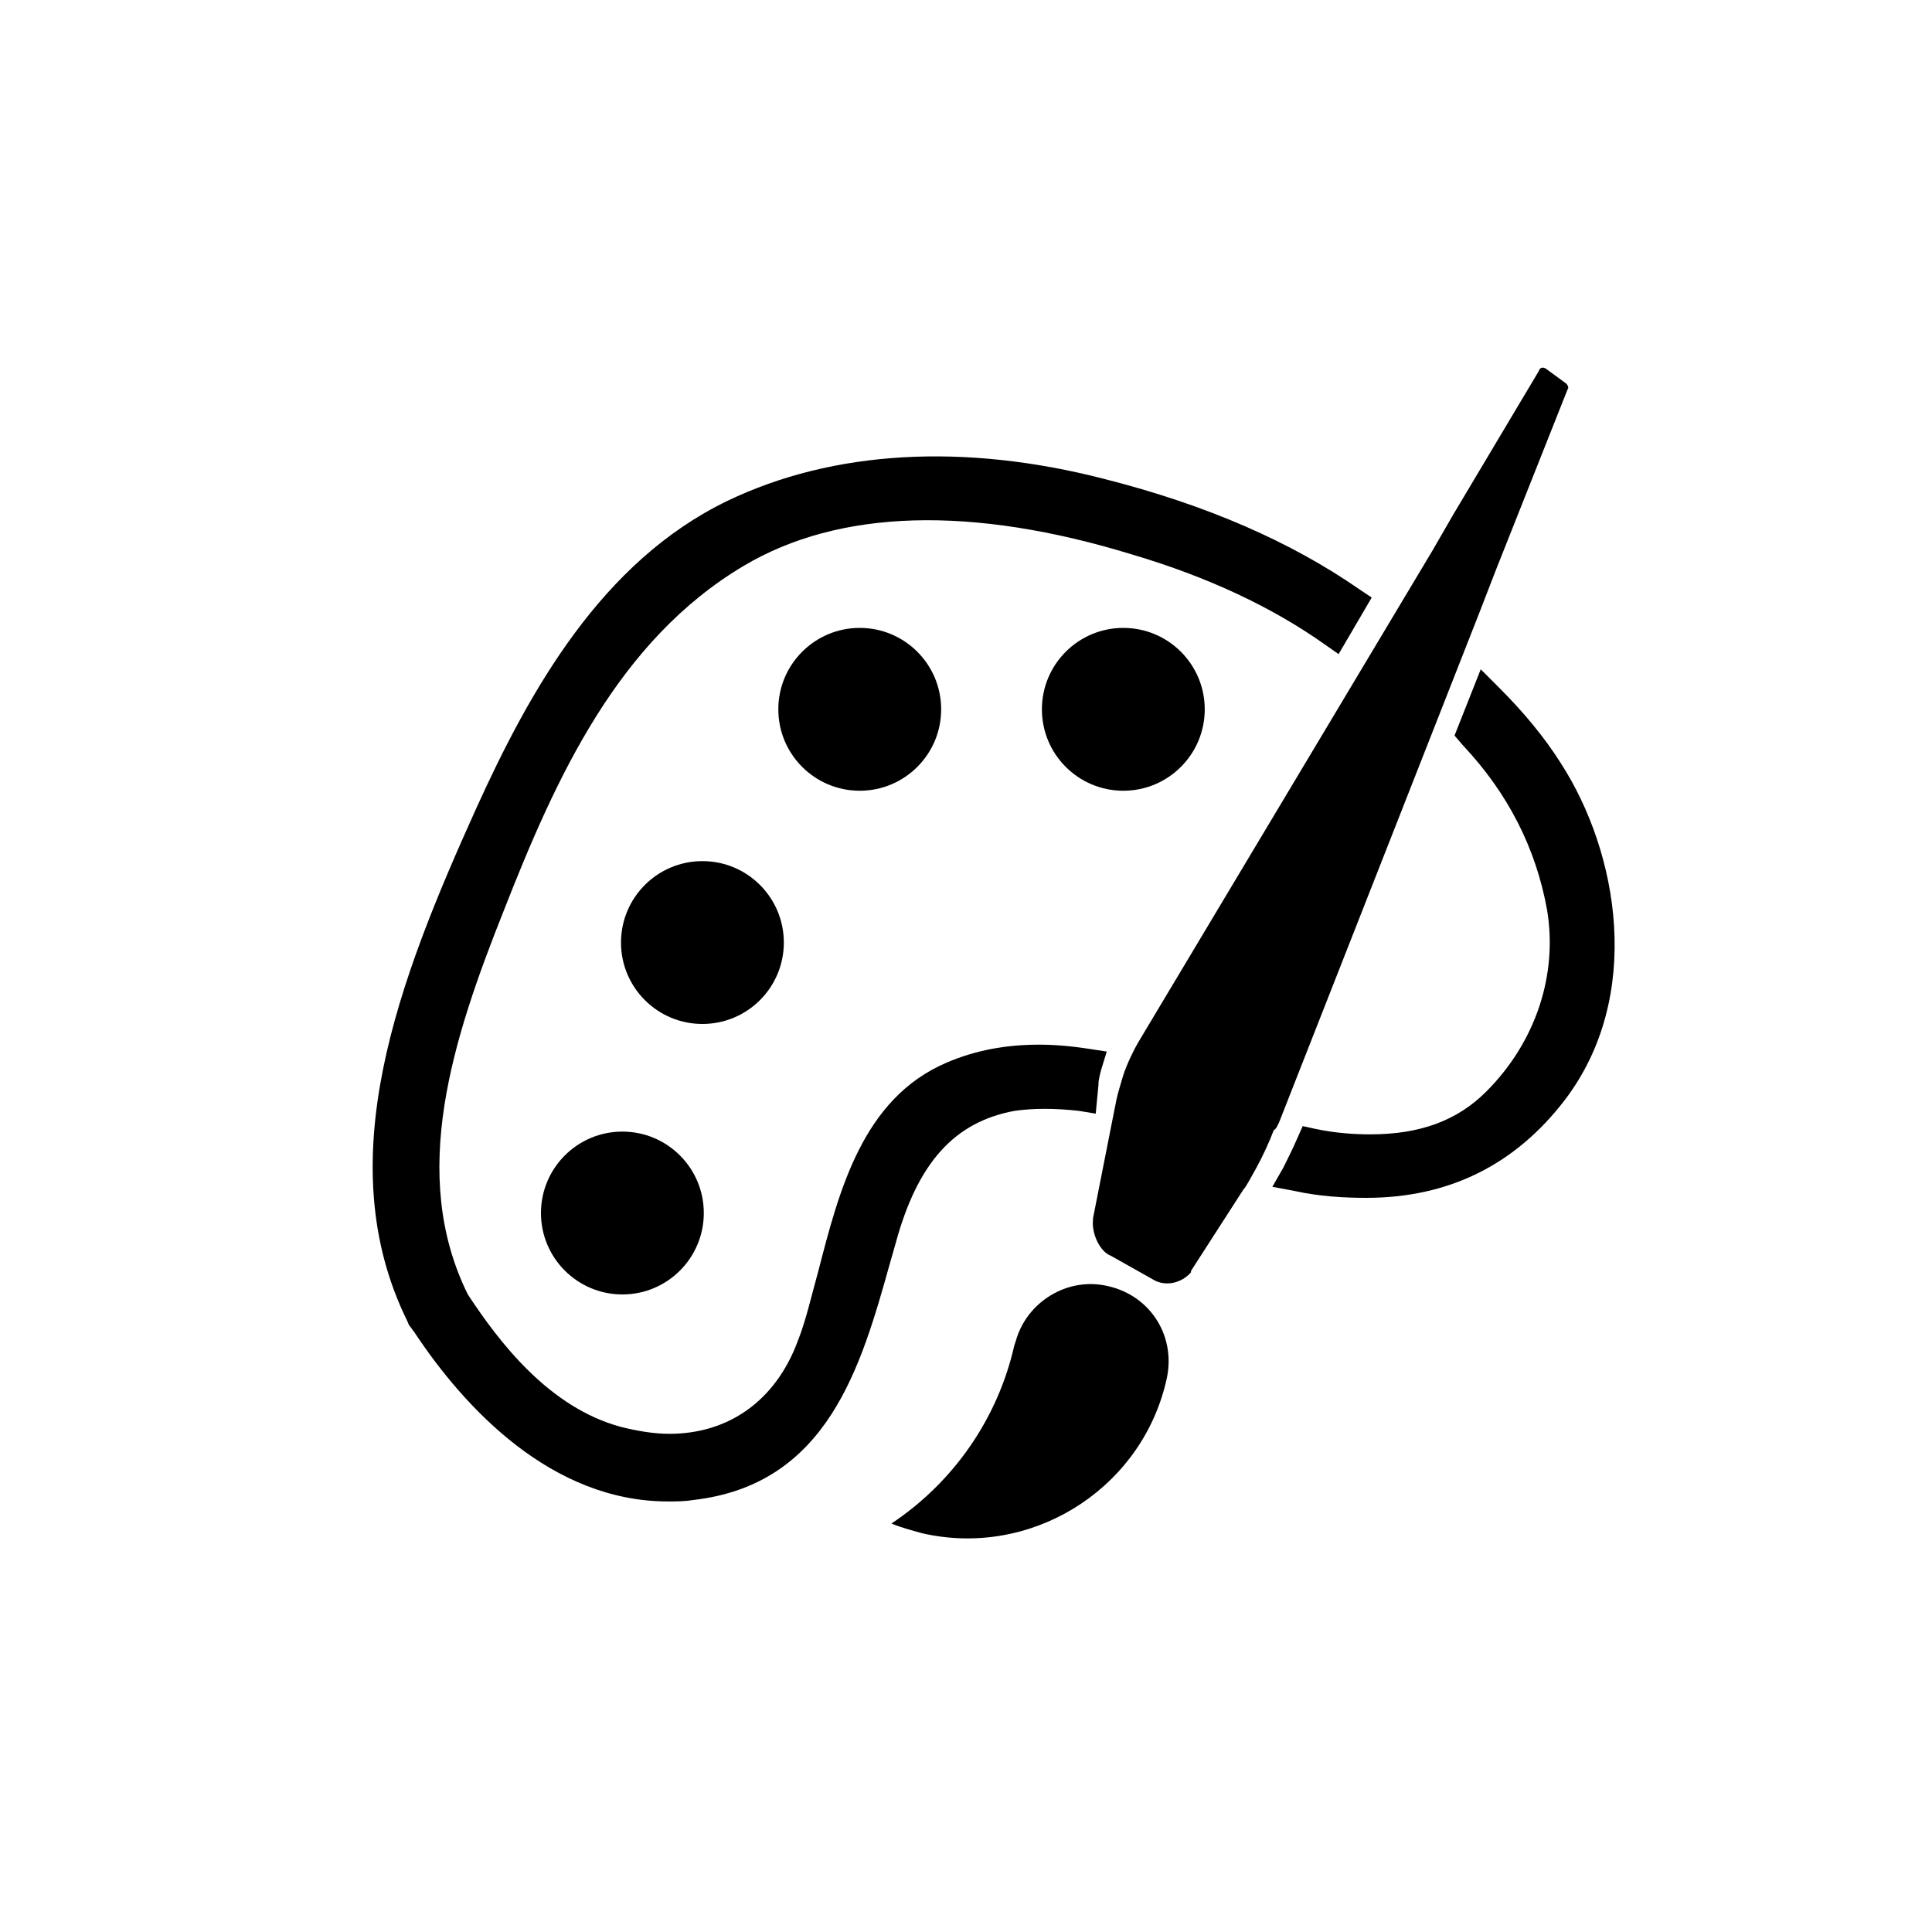
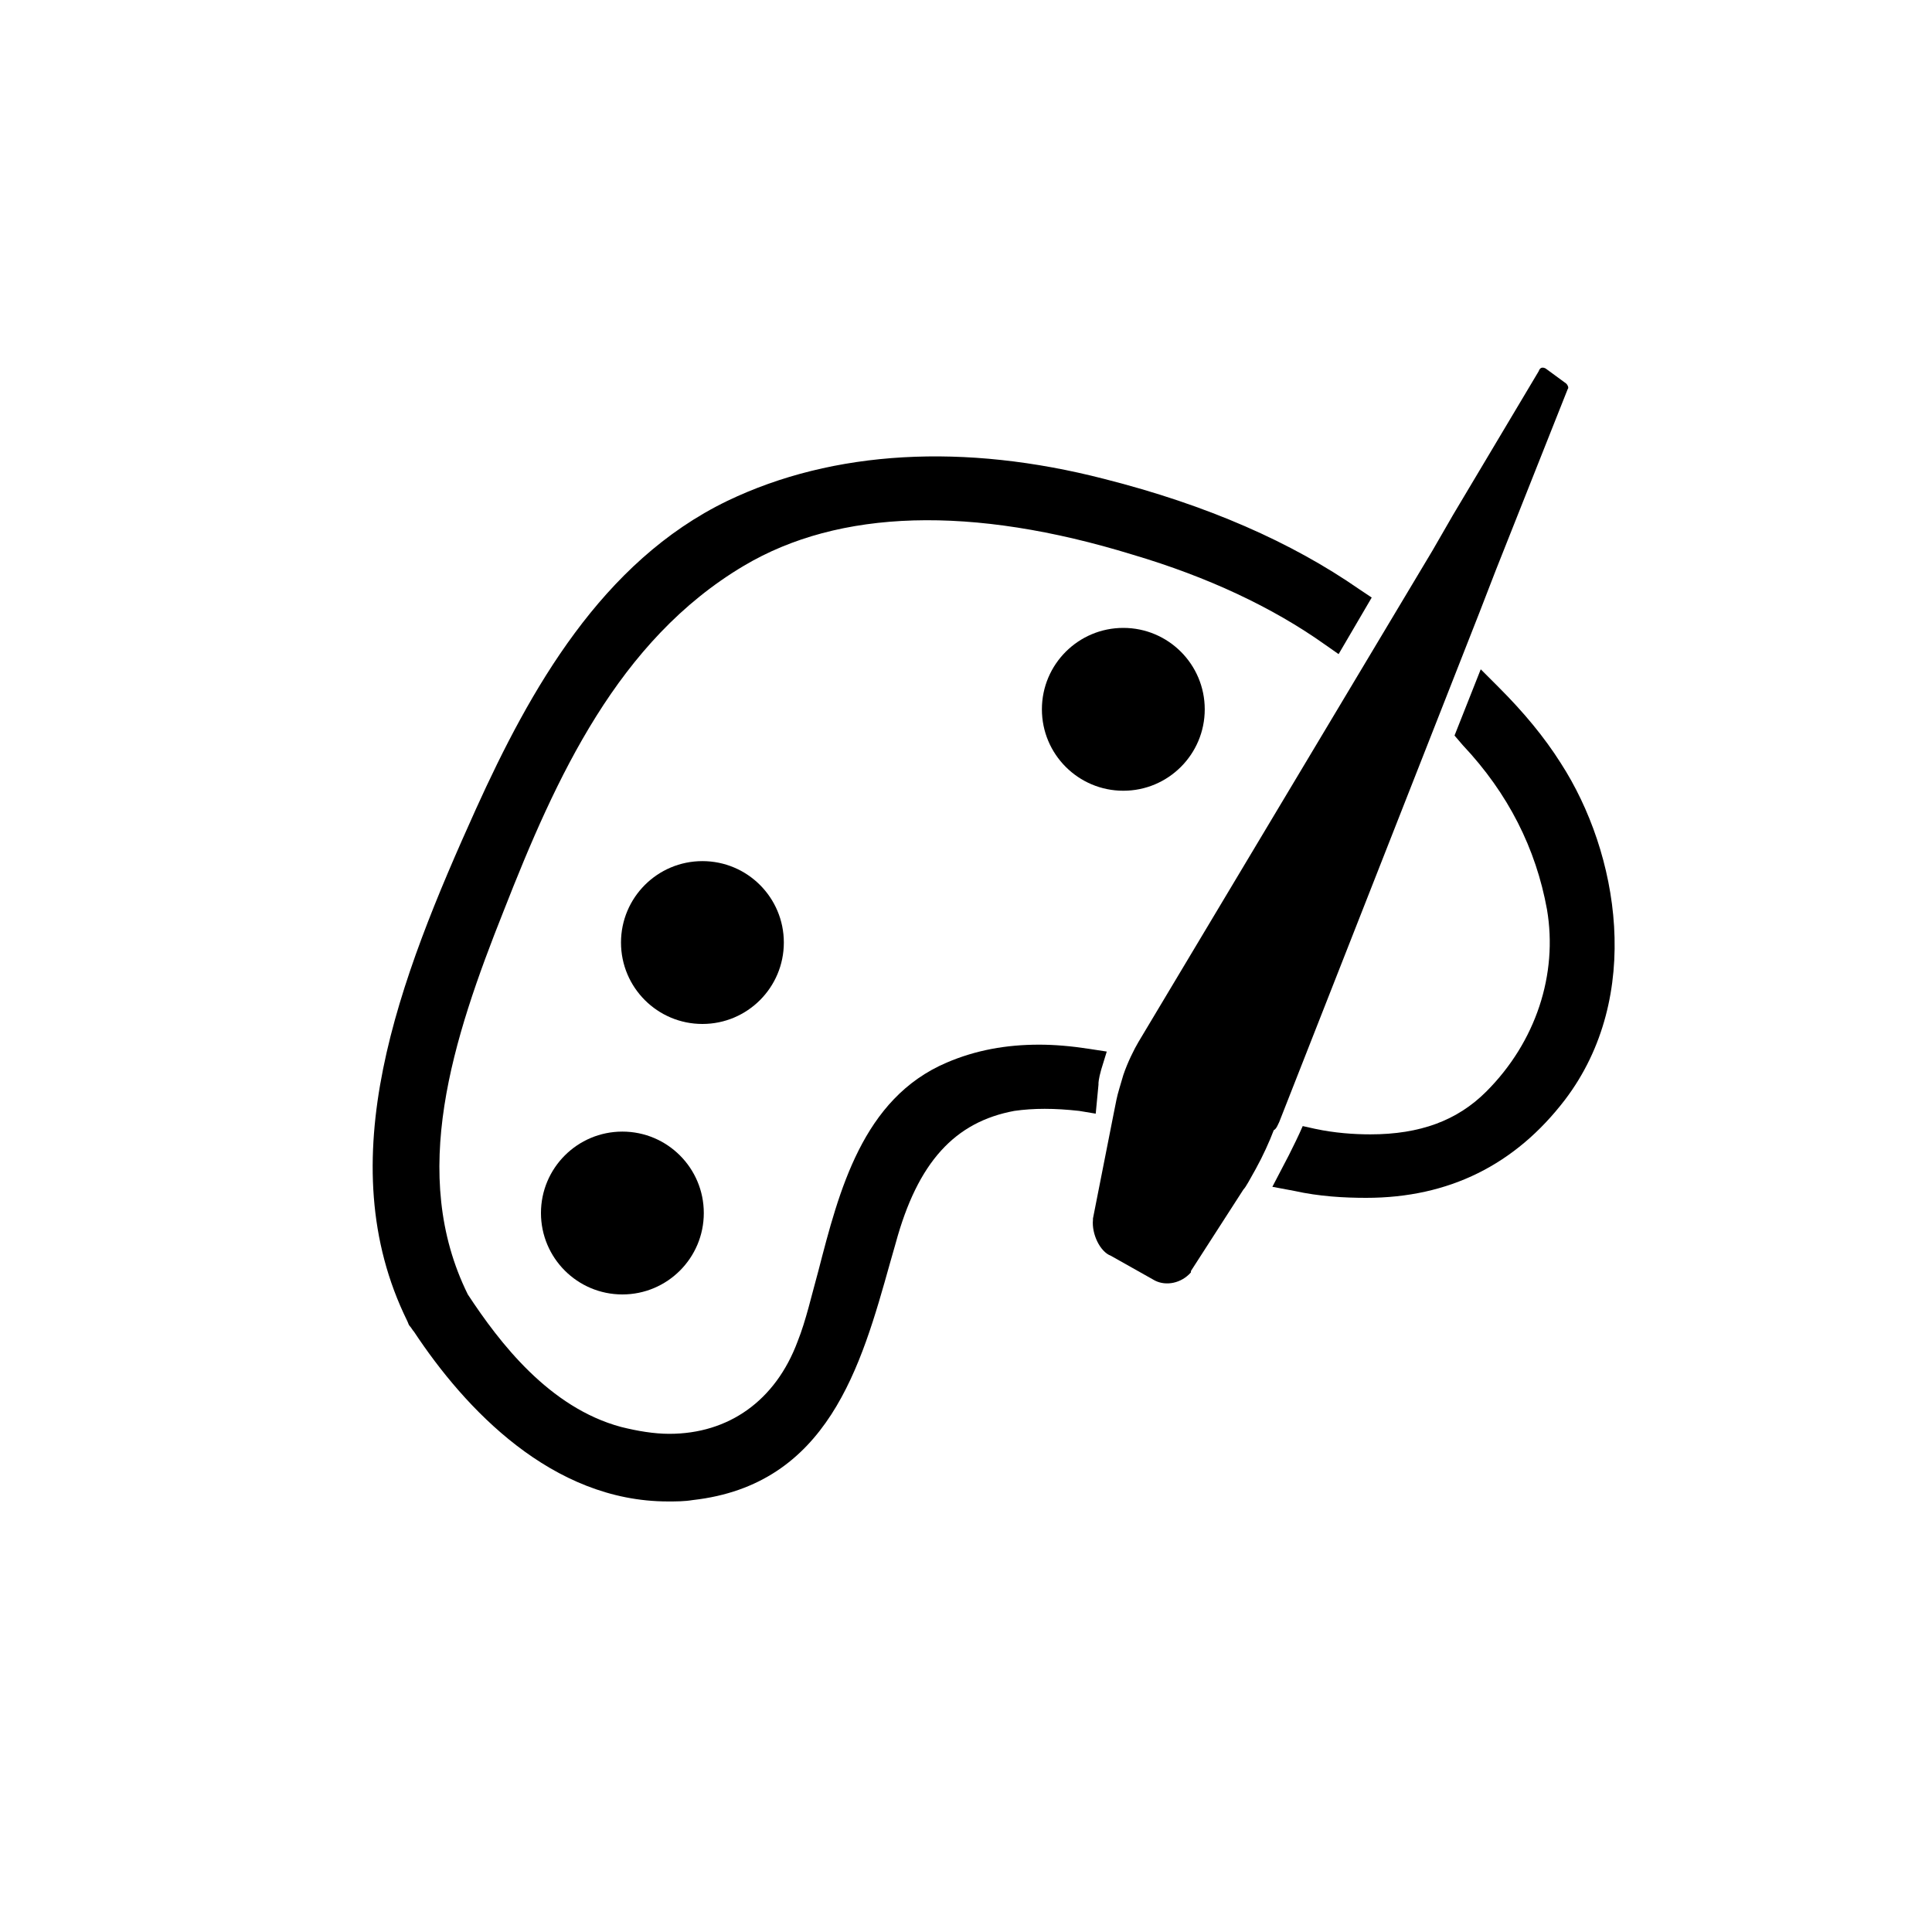
<svg xmlns="http://www.w3.org/2000/svg" version="1.1" x="0px" y="0px" viewBox="-20 -20 140 140" xml:space="preserve" data-icon="true" fill="#000000">
  <g>
    <g>
-       <path fill="#000000" d="M60.3,73.2c-2.9-0.7-5.9,1.1-6.7,4l-0.1,0.3c-1.2,5.3-4.4,9.9-8.9,12.9c0.7,0.3,1.5,0.5,2.2,0.7    c7.8,1.8,15.6-3,17.6-10.6l0.1-0.4C65.3,76.9,63.4,73.9,60.3,73.2z" />
      <path fill="#000000" d="M53.5,60.5c1.4-0.2,2.9-0.2,4.7,0l1.2,0.2l0.2-2.1l0-0.1c0,0,0-0.3,0.2-1l0.4-1.3L58.9,56    c-1.3-0.2-2.5-0.3-3.6-0.3c-2.4,0-4.6,0.4-6.7,1.3c-6.1,2.6-7.8,9.3-9.3,15.1c-0.5,1.8-0.9,3.6-1.5,5.1c-1.6,4.3-5,6.7-9.3,6.7    c-1.1,0-2.3-0.2-3.5-0.5c-5.2-1.4-8.8-6.1-11.1-9.6c-4.3-8.7-1.1-18.5,2.6-27.8c3.8-9.7,8.3-19.6,17.4-25    c6.9-4.1,16.5-4.4,28.2-0.8c5.4,1.6,10.1,3.8,13.9,6.5l1,0.7l2.4-4.1l-0.9-0.6c-4.9-3.4-11-6.1-18.5-8    c-10.1-2.6-19.6-2.1-27.3,1.6C23.6,20.7,18.4,30,14.5,38.6C8.9,51,3.8,64.1,9.5,75.7c0.1,0.2,0.1,0.3,0.2,0.4    c0.1,0.1,0.2,0.3,0.3,0.4c3.7,5.6,10,12.3,18.4,12.3c0.6,0,1.2,0,1.8-0.1C40,87.6,42.4,79,44.5,71.5l0.4-1.4    C46.5,64.2,49.2,61.3,53.5,60.5z" />
-       <path fill="#000000" d="M93.1,35.3c-1.2-1.9-2.7-3.7-4.5-5.5l-1.3-1.3l-1.9,4.8L86,34c3.3,3.5,5.3,7.5,6.1,11.9    c0.8,4.7-0.8,9.6-4.4,13.2c-2.1,2.1-4.8,3.1-8.4,3.1c-1.2,0-2.6-0.1-4-0.4l-0.9-0.2L74,62.5c-0.3,0.7-0.7,1.5-1,2.1L72.2,66    l1.6,0.3c1.8,0.4,3.6,0.5,5.2,0.5c6,0,10.8-2.4,14.4-7.1C99.1,52.2,97.3,41.8,93.1,35.3z" />
+       <path fill="#000000" d="M93.1,35.3c-1.2-1.9-2.7-3.7-4.5-5.5l-1.3-1.3l-1.9,4.8L86,34c3.3,3.5,5.3,7.5,6.1,11.9    c0.8,4.7-0.8,9.6-4.4,13.2c-2.1,2.1-4.8,3.1-8.4,3.1c-1.2,0-2.6-0.1-4-0.4l-0.9-0.2c-0.3,0.7-0.7,1.5-1,2.1L72.2,66    l1.6,0.3c1.8,0.4,3.6,0.5,5.2,0.5c6,0,10.8-2.4,14.4-7.1C99.1,52.2,97.3,41.8,93.1,35.3z" />
      <path fill="#000000" d="M72.7,61.3l14.5-36.9l1.2-3.1l5.2-13.1c0.1-0.1,0-0.3-0.1-0.4L92,6.7c-0.2-0.1-0.4-0.1-0.5,0.2l-6.2,10.4    l-1.5,2.6L62.5,55.5c-0.3,0.5-0.8,1.5-1.1,2.4c-0.2,0.7-0.4,1.3-0.5,1.8l-0.2,1l-1.5,7.6c0,0,0,0,0,0.1c-0.1,1,0.5,2.3,1.3,2.6    l3.2,1.8c0.8,0.4,1.9,0.2,2.6-0.6c0,0,0,0,0-0.1l3.8-5.9c0.2-0.2,0.5-0.8,0.9-1.5c0.5-0.9,1-2,1.3-2.8    C72.5,61.8,72.6,61.5,72.7,61.3z" />
    </g>
    <circle fill="#000000" cx="25.1" cy="67.9" r="5.9" />
    <circle fill="#000000" cx="30.9" cy="48.3" r="5.9" />
-     <circle fill="#000000" cx="42.3" cy="31.4" r="5.9" />
    <circle fill="#000000" cx="61.4" cy="31.4" r="5.9" />
  </g>
</svg>